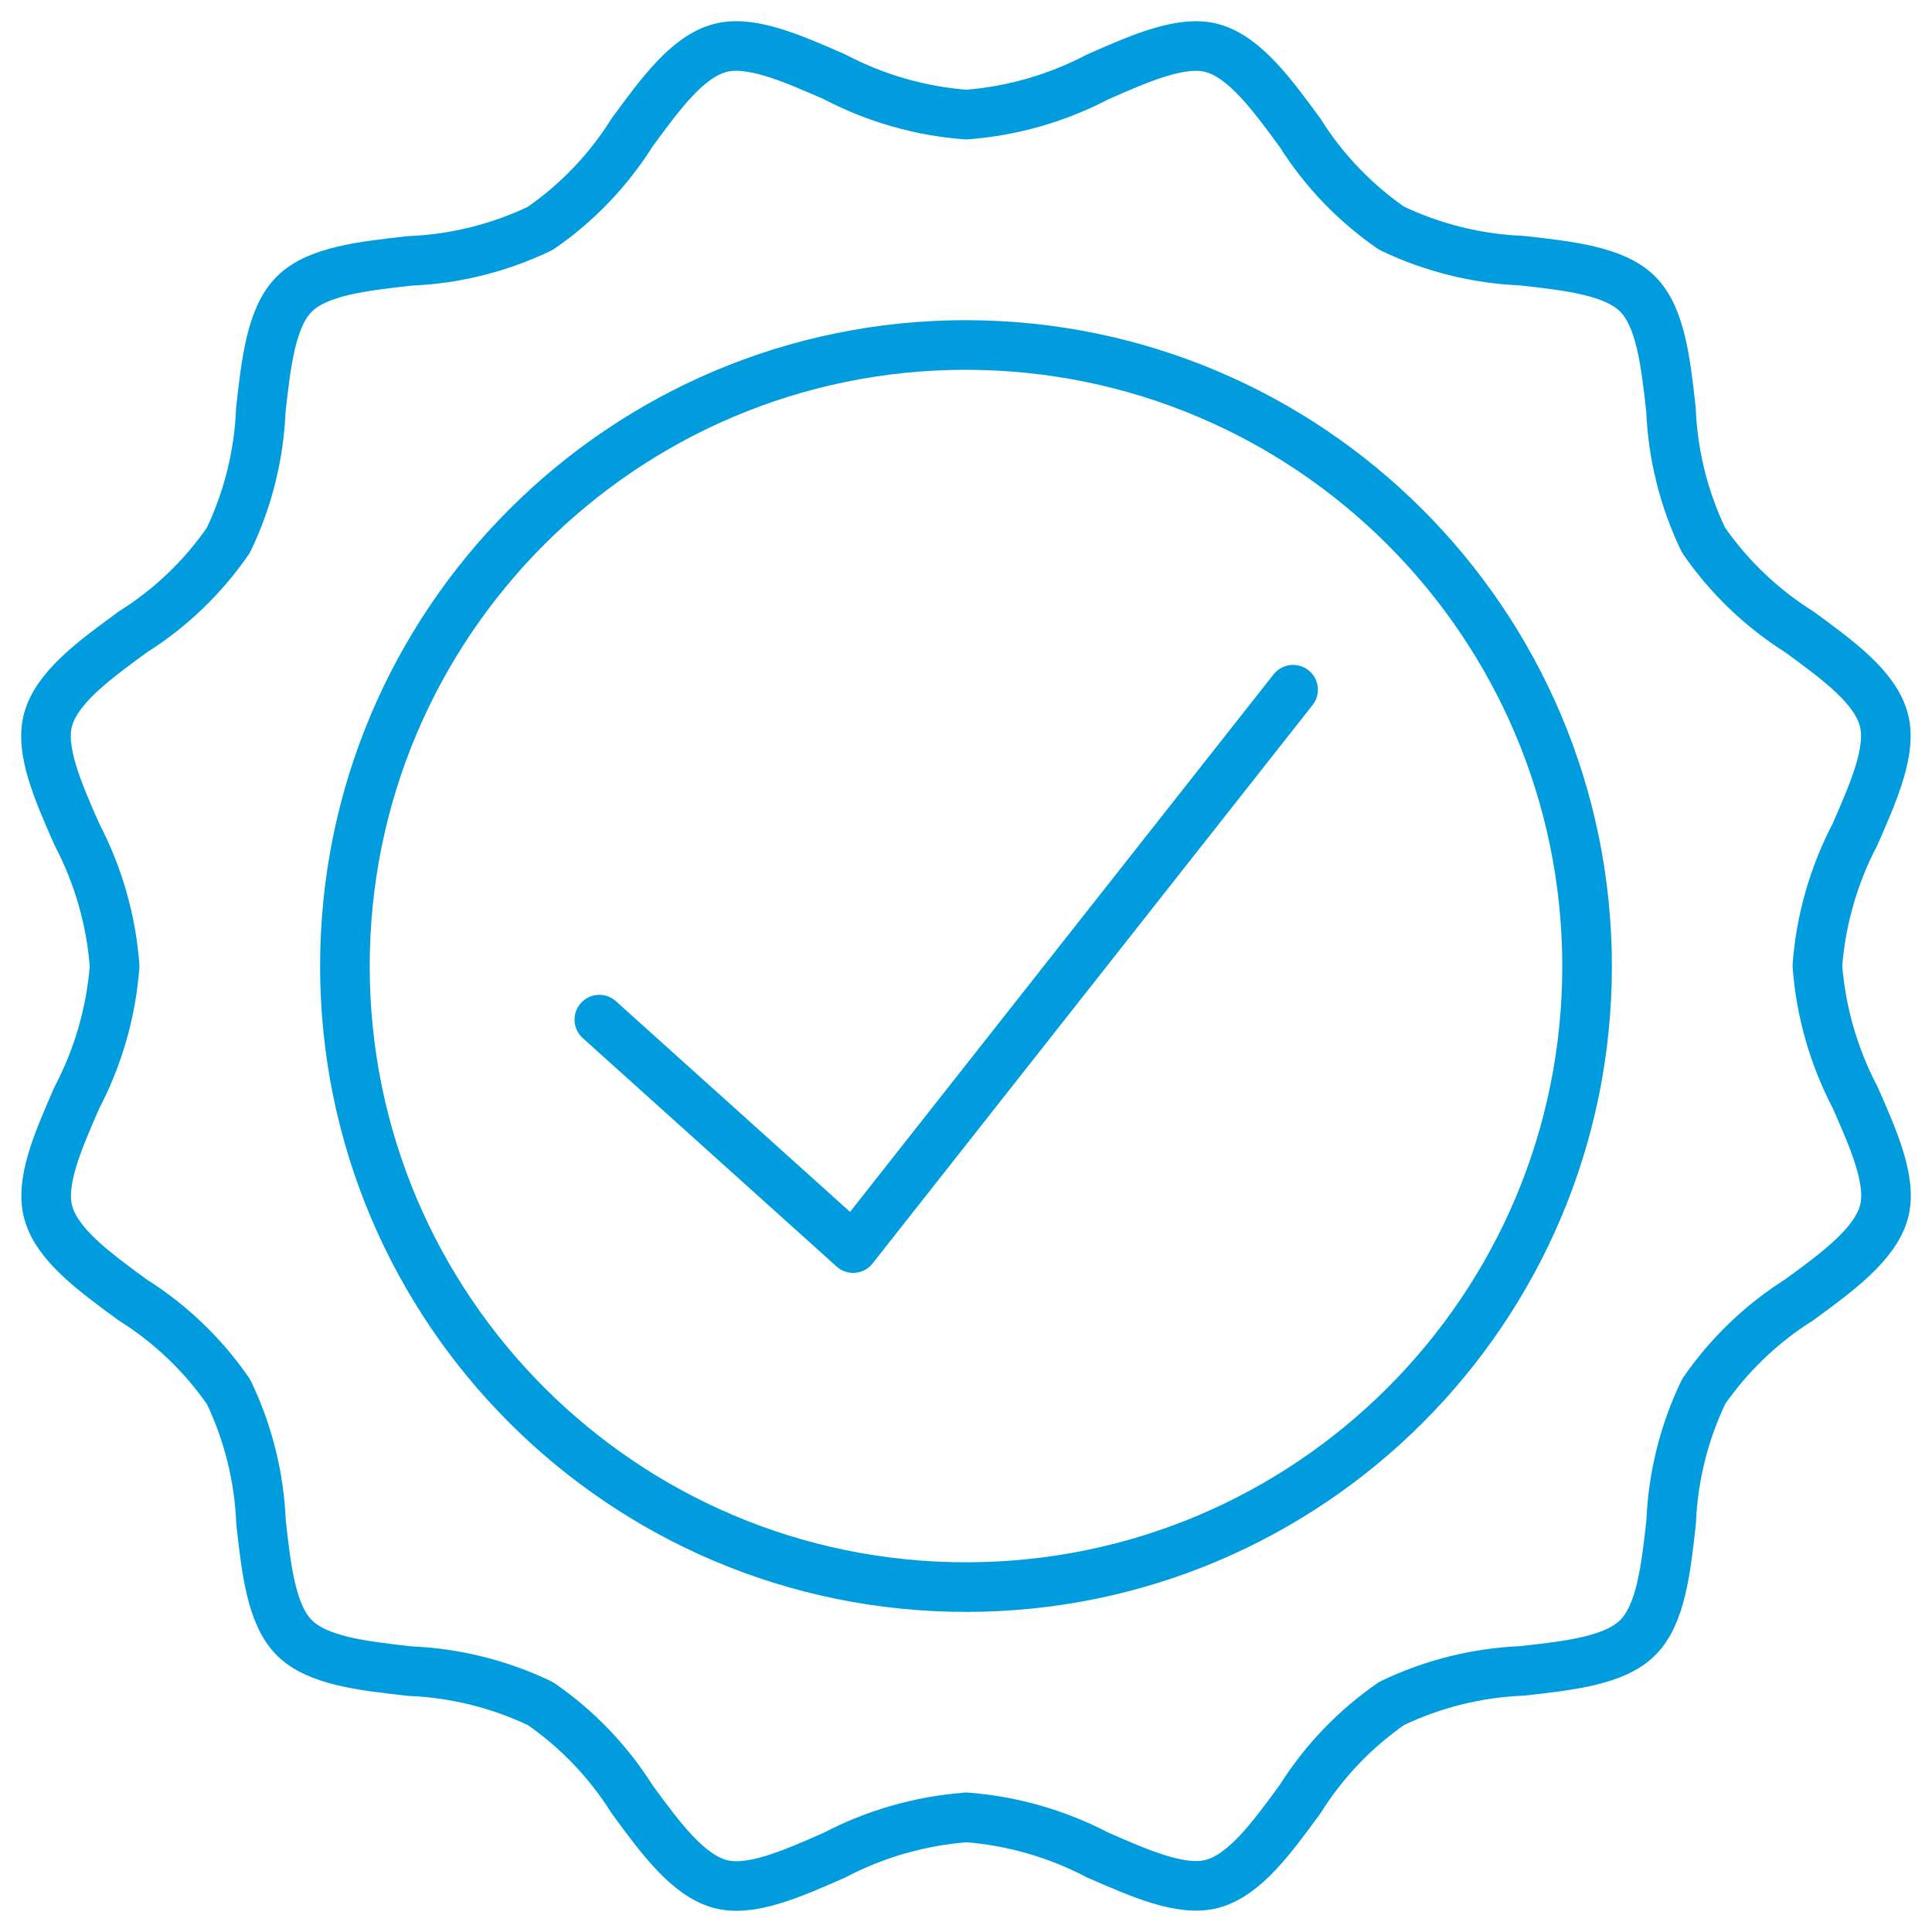
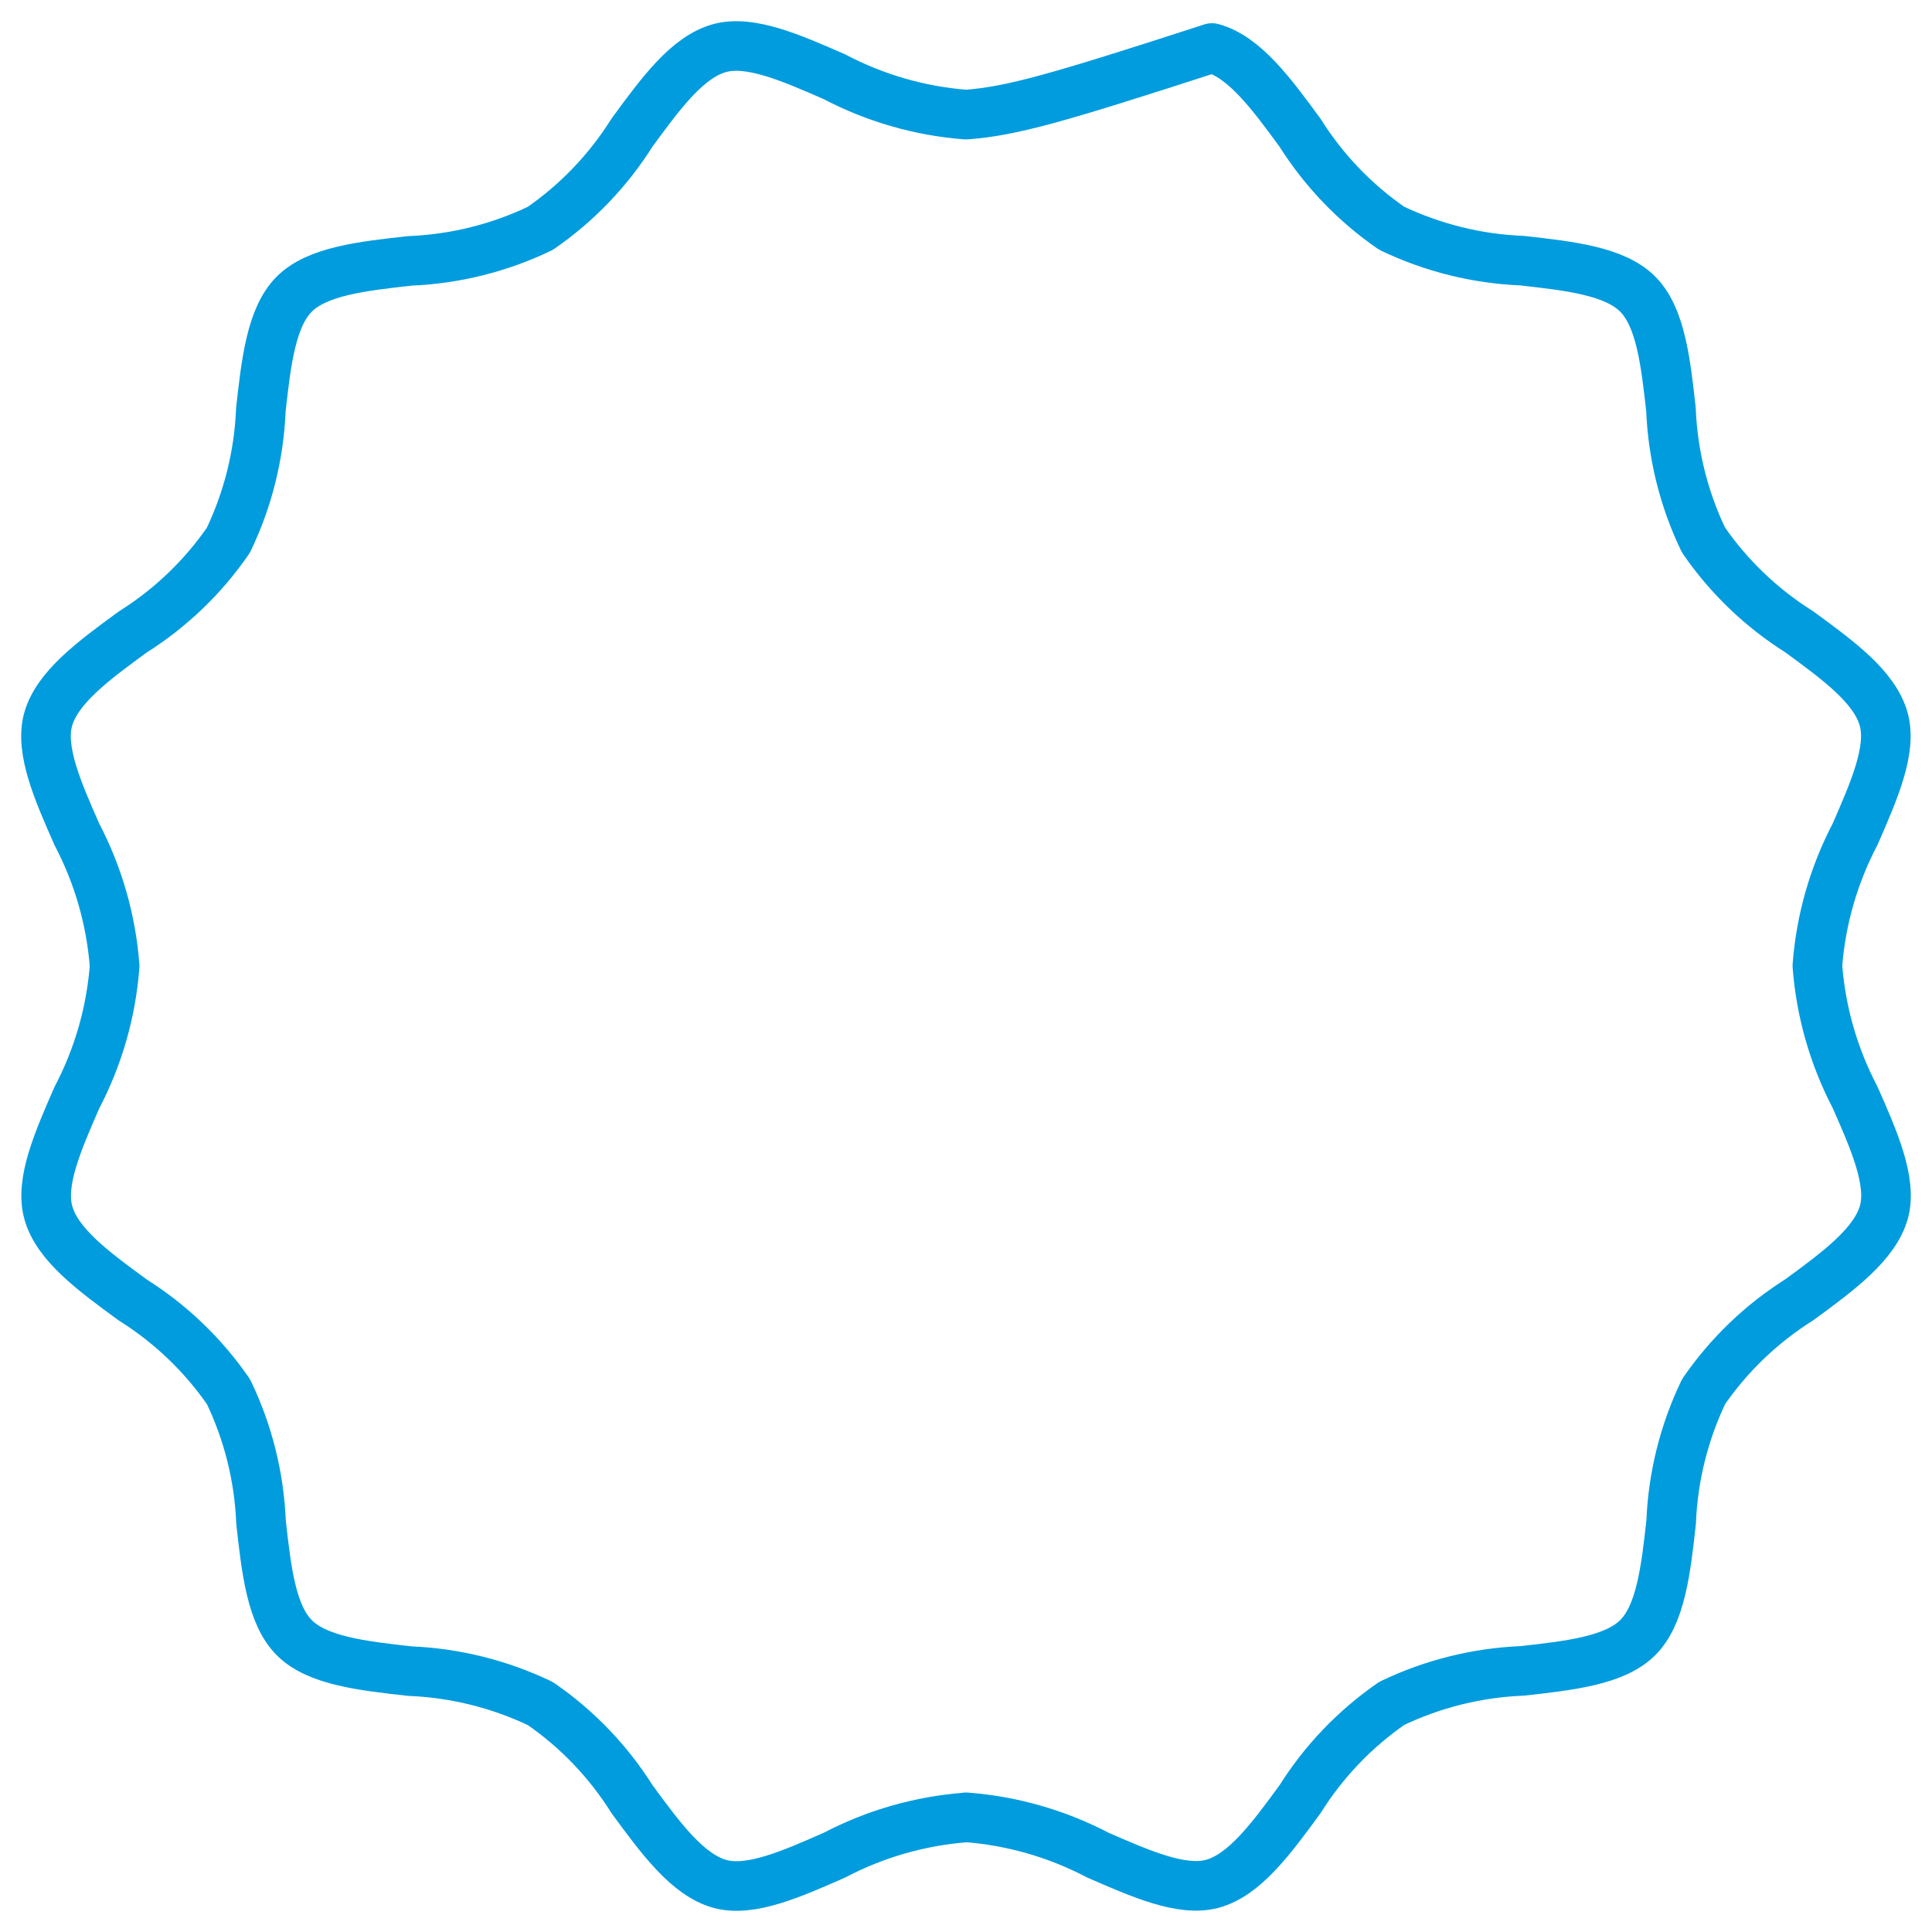
<svg xmlns="http://www.w3.org/2000/svg" width="84px" height="84px" viewBox="0 0 84 84" version="1.1">
  <title>icon_Seal-of-Approval_01</title>
  <g id="New-Icons" stroke="none" stroke-width="1" fill="none" fill-rule="evenodd" stroke-linecap="round" stroke-linejoin="round">
    <g id="Extra-Large" transform="translate(-230, -2210)" stroke="#009CDE" stroke-width="2.157">
      <g id="icon_Seal-of-Approval_01" transform="translate(232, 2212)">
        <g id="Group">
-           <path d="M40,77.014 C42,77.165 43.948,77.723 45.724,78.653 C47.608,79.476 49.375,80.253 50.695,79.909 C52.108,79.533 53.277,77.928 54.522,76.23 C55.554,74.583 56.912,73.164 58.512,72.06 C60.287,71.208 62.218,70.727 64.186,70.647 C66.256,70.416 68.211,70.198 69.21,69.198 C70.208,68.198 70.43,66.242 70.659,64.174 C70.738,62.206 71.219,60.276 72.072,58.501 C73.173,56.902 74.589,55.545 76.232,54.511 C77.931,53.268 79.529,52.092 79.914,50.684 C80.264,49.368 79.487,47.593 78.658,45.714 C77.726,43.937 77.168,41.989 77.016,39.99 C77.167,37.99 77.726,36.043 78.658,34.267 C79.48,32.383 80.258,30.612 79.906,29.295 C79.531,27.882 77.925,26.711 76.224,25.468 C74.581,24.434 73.165,23.077 72.064,21.478 C71.211,19.704 70.73,17.774 70.651,15.806 C70.42,13.736 70.202,11.781 69.2,10.782 C68.199,9.784 66.246,9.564 64.176,9.333 C62.209,9.253 60.278,8.772 58.502,7.921 C56.908,6.821 55.554,5.408 54.522,3.768 C53.277,2.07 52.103,0.471 50.695,0.088 C49.384,-0.262 47.604,0.514 45.724,1.344 C43.948,2.275 42,2.833 40,2.983 C38,2.83 36.052,2.269 34.276,1.335 C32.392,0.512 30.619,-0.265 29.305,0.087 C27.892,0.462 26.723,2.068 25.478,3.767 C24.445,5.411 23.087,6.828 21.488,7.93 C19.713,8.782 17.782,9.263 15.814,9.343 C13.744,9.574 11.789,9.79 10.79,10.792 C9.792,11.794 9.572,13.747 9.341,15.816 C9.262,17.784 8.781,19.715 7.928,21.491 C6.827,23.09 5.411,24.447 3.768,25.48 C2.067,26.724 0.463,27.9 0.086,29.306 C-0.264,30.622 0.513,32.397 1.342,34.276 C2.274,36.053 2.832,38.001 2.984,40 C2.833,42 2.274,43.948 1.342,45.725 C0.52,47.608 -0.258,49.379 0.094,50.696 C0.469,52.109 2.075,53.279 3.776,54.524 C5.419,55.557 6.834,56.914 7.936,58.512 C8.789,60.287 9.27,62.218 9.349,64.185 C9.58,66.256 9.798,68.211 10.8,69.209 C11.801,70.208 13.754,70.427 15.824,70.658 C17.791,70.739 19.722,71.22 21.498,72.071 C23.096,73.173 24.452,74.589 25.485,76.233 C26.731,77.931 27.905,79.53 29.313,79.913 C30.629,80.266 32.403,79.487 34.284,78.657 C36.058,77.728 38.003,77.171 40,77.019 L40,77.015 L40,77.014 Z" id="Path" />
-           <path d="M40,12.999 C25.086,12.999 12.996,25.089 12.996,40.002 C12.996,54.915 25.086,67.004 40,67.004 C54.914,67.004 67.004,54.915 67.004,40.002 L67.004,40.002 C66.989,25.095 54.908,13.014 40,12.999 Z" id="Path" />
+           <path d="M40,77.014 C42,77.165 43.948,77.723 45.724,78.653 C47.608,79.476 49.375,80.253 50.695,79.909 C52.108,79.533 53.277,77.928 54.522,76.23 C55.554,74.583 56.912,73.164 58.512,72.06 C60.287,71.208 62.218,70.727 64.186,70.647 C66.256,70.416 68.211,70.198 69.21,69.198 C70.208,68.198 70.43,66.242 70.659,64.174 C70.738,62.206 71.219,60.276 72.072,58.501 C73.173,56.902 74.589,55.545 76.232,54.511 C77.931,53.268 79.529,52.092 79.914,50.684 C80.264,49.368 79.487,47.593 78.658,45.714 C77.726,43.937 77.168,41.989 77.016,39.99 C77.167,37.99 77.726,36.043 78.658,34.267 C79.48,32.383 80.258,30.612 79.906,29.295 C79.531,27.882 77.925,26.711 76.224,25.468 C74.581,24.434 73.165,23.077 72.064,21.478 C71.211,19.704 70.73,17.774 70.651,15.806 C70.42,13.736 70.202,11.781 69.2,10.782 C68.199,9.784 66.246,9.564 64.176,9.333 C62.209,9.253 60.278,8.772 58.502,7.921 C56.908,6.821 55.554,5.408 54.522,3.768 C53.277,2.07 52.103,0.471 50.695,0.088 C43.948,2.275 42,2.833 40,2.983 C38,2.83 36.052,2.269 34.276,1.335 C32.392,0.512 30.619,-0.265 29.305,0.087 C27.892,0.462 26.723,2.068 25.478,3.767 C24.445,5.411 23.087,6.828 21.488,7.93 C19.713,8.782 17.782,9.263 15.814,9.343 C13.744,9.574 11.789,9.79 10.79,10.792 C9.792,11.794 9.572,13.747 9.341,15.816 C9.262,17.784 8.781,19.715 7.928,21.491 C6.827,23.09 5.411,24.447 3.768,25.48 C2.067,26.724 0.463,27.9 0.086,29.306 C-0.264,30.622 0.513,32.397 1.342,34.276 C2.274,36.053 2.832,38.001 2.984,40 C2.833,42 2.274,43.948 1.342,45.725 C0.52,47.608 -0.258,49.379 0.094,50.696 C0.469,52.109 2.075,53.279 3.776,54.524 C5.419,55.557 6.834,56.914 7.936,58.512 C8.789,60.287 9.27,62.218 9.349,64.185 C9.58,66.256 9.798,68.211 10.8,69.209 C11.801,70.208 13.754,70.427 15.824,70.658 C17.791,70.739 19.722,71.22 21.498,72.071 C23.096,73.173 24.452,74.589 25.485,76.233 C26.731,77.931 27.905,79.53 29.313,79.913 C30.629,80.266 32.403,79.487 34.284,78.657 C36.058,77.728 38.003,77.171 40,77.019 L40,77.015 L40,77.014 Z" id="Path" />
        </g>
-         <polyline id="Path" points="24.058 42.332 35.093 52.263 54.221 27.987" />
      </g>
    </g>
  </g>
</svg>